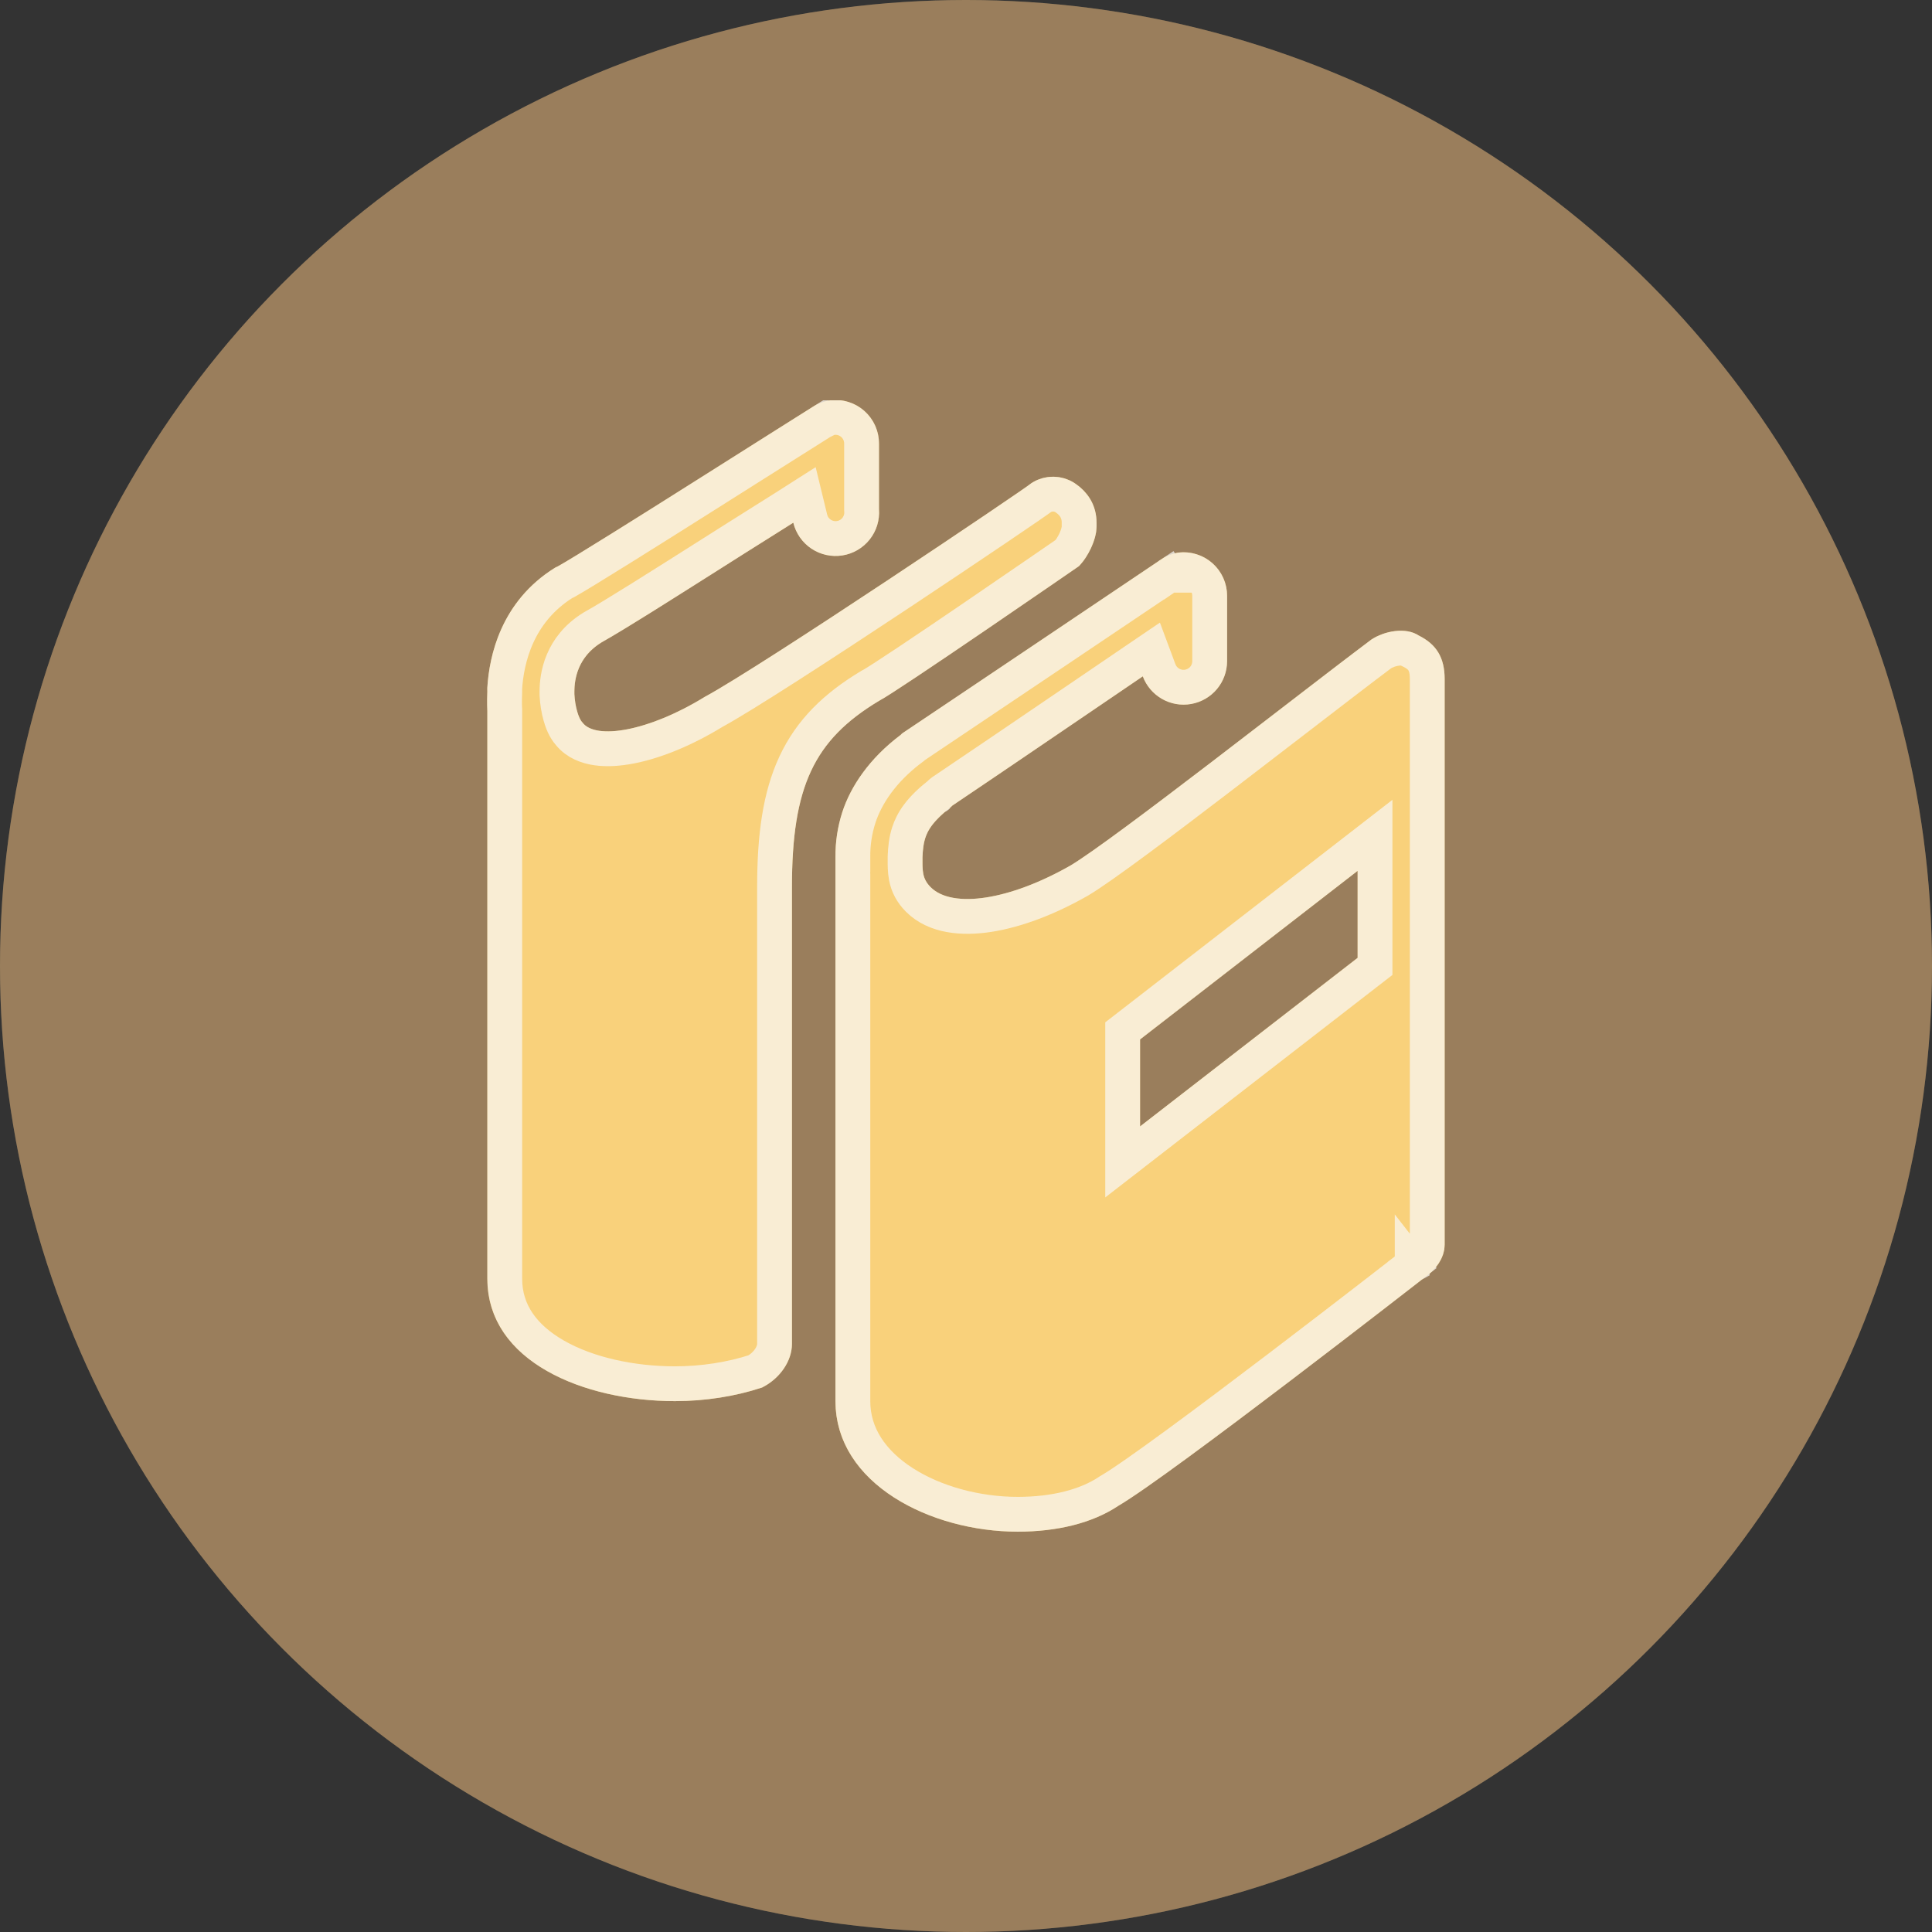
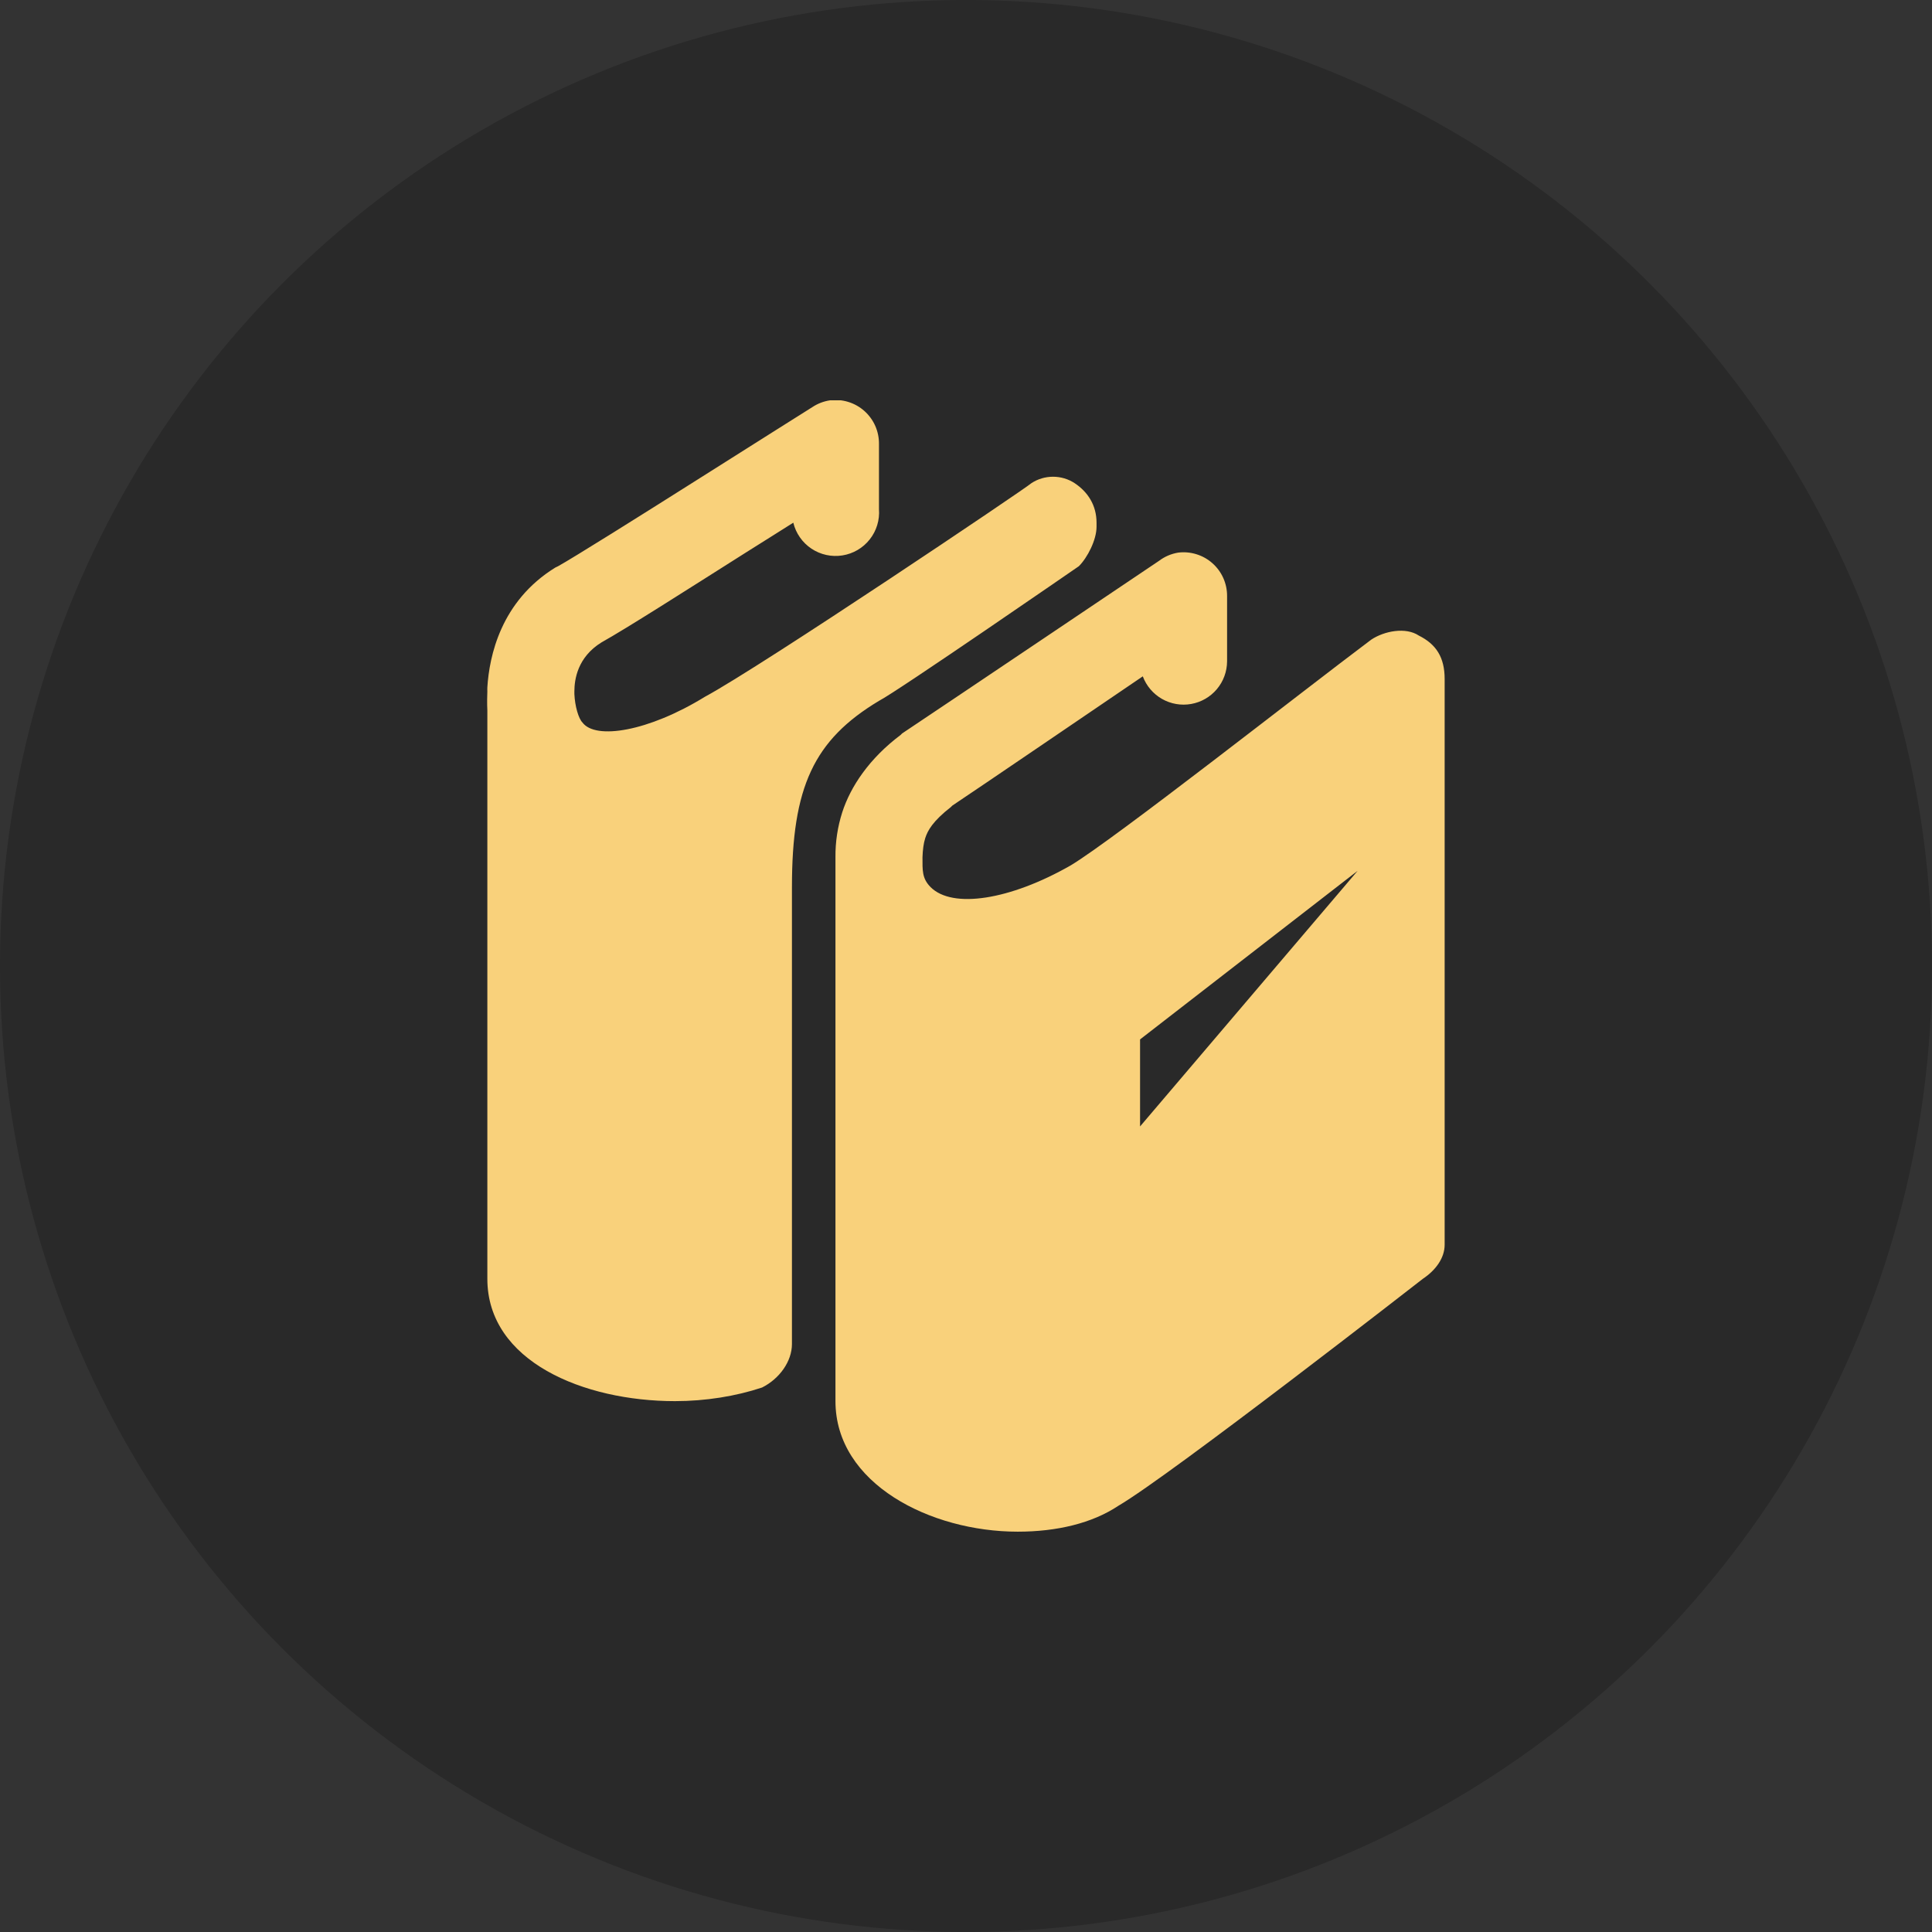
<svg xmlns="http://www.w3.org/2000/svg" width="111" height="111" viewBox="0 0 111 111" fill="none">
  <rect x="0" y="0" width="111" height="111" fill="#333333" stroke="none" />
-   <circle cx="55.5" cy="55.5" r="55.5" fill="#C09E73" />
  <circle cx="55.5" cy="55.5" r="55.5" fill="black" fill-opacity="0.2" />
  <g clip-path="url(#clip0_749_1196)">
-     <path d="M47.688 23C47.325 23.054 46.978 23.187 46.672 23.39C46.672 23.39 43.51 25.38 40.11 27.532C36.71 29.683 32.928 32.053 32.062 32.532C32.009 32.556 31.957 32.581 31.905 32.608C28.765 34.545 28.113 37.71 28 39.485C27.992 39.568 28 39.635 28 39.722C27.973 40.388 28 40.815 28 40.815V73.472C28 78.218 33.532 80.5 38.782 80.5C40.532 80.5 42.282 80.218 43.782 79.718C44.782 79.218 45.5 78.218 45.5 77.218V50.968C45.5 45.218 46.75 42.517 50.5 40.267C51.5 39.767 61.985 32.53 61.985 32.53C62.485 32.03 63 31.015 63 30.265V30.03C63 29.03 62.5 28.265 61.75 27.765C61 27.265 60 27.265 59.25 27.765C59 28.015 43.75 38.282 40.5 40.032C37.25 42.032 34.218 42.515 33.468 41.515C33.235 41.282 33.032 40.57 33 39.875V39.718C33.002 39.038 33.178 37.758 34.562 36.905C35.968 36.123 39.455 33.895 42.845 31.75C44.278 30.843 44.455 30.745 45.578 30.03C45.725 30.641 46.098 31.173 46.62 31.522C47.143 31.871 47.778 32.01 48.399 31.911C49.019 31.813 49.58 31.485 49.969 30.991C50.359 30.498 50.548 29.877 50.5 29.25V25.5C50.503 25.144 50.429 24.791 50.285 24.465C50.14 24.14 49.927 23.849 49.661 23.612C49.395 23.375 49.081 23.198 48.74 23.093C48.4 22.987 48.041 22.955 47.688 23ZM67.688 31.75C67.29 31.816 66.914 31.977 66.593 32.22C66.593 32.22 54.008 40.688 51.828 42.14C51.801 42.166 51.775 42.193 51.75 42.22C49.94 43.578 48.867 45.193 48.39 46.67C48.123 47.504 47.991 48.375 48 49.25V50.032C47.996 50.11 47.996 50.188 48 50.265V80.5C48 85.25 53.47 88 58.47 88C60.72 88 62.75 87.515 64.25 86.515C67.25 84.765 81.75 73.47 81.75 73.47C82.5 72.97 83 72.265 83 71.515V39.015C83 37.765 82.515 37.015 81.515 36.515C80.765 36.015 79.532 36.25 78.782 36.75C74.782 39.75 64.015 48.22 61.515 49.72C58.015 51.72 54.718 52.22 53.468 50.97C52.968 50.47 53 50 53 49.25C53.015 48.82 53.062 48.45 53.157 48.155C53.297 47.72 53.583 47.185 54.64 46.36C54.69 46.32 54.665 46.322 54.718 46.282C56.525 45.075 62.053 41.307 65.657 38.858C65.862 39.405 66.252 39.864 66.759 40.155C67.267 40.445 67.86 40.548 68.436 40.446C69.012 40.344 69.534 40.044 69.911 39.597C70.288 39.15 70.496 38.585 70.5 38V34.25C70.503 33.894 70.429 33.541 70.285 33.215C70.14 32.889 69.927 32.599 69.661 32.362C69.395 32.125 69.081 31.948 68.74 31.843C68.4 31.737 68.041 31.705 67.688 31.75ZM78 50.032V55.032L65.5 64.718V59.718L78 50.032Z" fill="#F9D17B" />
-     <path d="M46.672 23.39L47.205 24.236L47.215 24.23L47.226 24.223C47.406 24.103 47.61 24.024 47.824 23.991C48.032 23.966 48.244 23.985 48.444 24.048C48.648 24.111 48.837 24.217 48.997 24.359C49.156 24.501 49.284 24.676 49.371 24.871C49.458 25.067 49.502 25.278 49.5 25.492L49.5 25.492V25.5V29.25V29.288L49.503 29.327C49.532 29.703 49.418 30.076 49.185 30.372C48.951 30.668 48.614 30.865 48.242 30.924C47.87 30.983 47.489 30.899 47.175 30.69C46.861 30.481 46.638 30.161 46.55 29.795L46.22 28.435L45.04 29.187C44.461 29.556 44.144 29.754 43.779 29.981C43.427 30.201 43.031 30.448 42.31 30.905C41.828 31.21 41.344 31.517 40.866 31.82C37.964 33.659 35.255 35.375 34.076 36.031L34.057 36.042L34.038 36.053C32.23 37.166 32.003 38.872 32 39.714V39.718V39.875V39.898L32.001 39.922C32.021 40.344 32.092 40.772 32.197 41.142C32.282 41.442 32.432 41.859 32.706 42.165C33.116 42.676 33.726 42.895 34.282 42.976C34.87 43.062 35.541 43.016 36.238 42.88C37.631 42.608 39.304 41.939 41 40.899C42.697 39.98 47.344 36.959 51.553 34.17C53.68 32.76 55.714 31.396 57.232 30.369C57.991 29.856 58.623 29.426 59.073 29.116C59.298 28.961 59.48 28.834 59.612 28.741C59.677 28.695 59.733 28.654 59.778 28.622C59.779 28.621 59.78 28.62 59.781 28.619C59.791 28.612 59.812 28.596 59.84 28.574C60.25 28.321 60.793 28.329 61.195 28.597C61.709 28.939 62 29.412 62 30.03V30.265C62 30.439 61.932 30.73 61.774 31.069C61.637 31.362 61.471 31.61 61.331 31.766L61.299 31.788L60.965 32.019C60.677 32.217 60.264 32.502 59.765 32.844C58.767 33.53 57.426 34.45 56.054 35.385C54.682 36.32 53.281 37.27 52.162 38.015C51.004 38.787 50.231 39.284 50.053 39.373L50.019 39.39L49.986 39.41C47.991 40.607 46.575 41.979 45.688 43.882C44.815 45.753 44.5 48.038 44.5 50.968V77.218C44.5 77.743 44.098 78.416 43.394 78.793C42.017 79.242 40.403 79.5 38.782 79.5C36.282 79.5 33.769 78.953 31.918 77.897C30.088 76.853 29 75.382 29 73.472V40.815V40.783L28.998 40.752L28.998 40.752L28.998 40.751L28.998 40.751L28.998 40.751L28.998 40.751L28.998 40.751L28.997 40.742C28.997 40.732 28.996 40.717 28.995 40.695C28.993 40.652 28.991 40.586 28.989 40.5C28.986 40.327 28.986 40.074 28.999 39.764L29 39.743V39.722C29 39.687 28.999 39.655 28.998 39.631L28.997 39.599L28.997 39.577C28.997 39.572 28.997 39.569 28.997 39.567L28.997 39.562L28.998 39.548C29.102 37.914 29.691 35.169 32.396 33.48C32.417 33.469 32.439 33.459 32.461 33.45L32.505 33.431L32.548 33.407C33.445 32.909 37.263 30.516 40.645 28.378L40.645 28.377C42.344 27.302 43.984 26.266 45.2 25.5C45.807 25.117 46.309 24.801 46.658 24.581L47.063 24.326L47.169 24.259L47.196 24.242L47.203 24.238L47.205 24.237L47.205 24.236L47.205 24.236L46.672 23.39ZM81.75 73.47C81.135 72.681 81.135 72.681 81.135 72.681L81.135 72.682L81.133 72.683L81.125 72.689L81.094 72.713L80.973 72.808C80.866 72.891 80.709 73.013 80.508 73.169C80.106 73.481 79.529 73.928 78.826 74.471C77.421 75.556 75.517 77.021 73.52 78.54C69.49 81.605 65.179 84.816 63.746 85.651L63.72 85.666L63.695 85.683C62.41 86.54 60.593 87 58.47 87C56.134 87 53.71 86.354 51.901 85.19C50.102 84.033 49 82.437 49 80.5V50.265V50.242L48.999 50.218C48.997 50.172 48.997 50.126 48.999 50.079L49 50.056V50.032V49.25H49L49 49.239C48.992 48.472 49.107 47.708 49.342 46.977C49.751 45.711 50.693 44.263 52.35 43.02L52.422 42.966L52.472 42.912C53.665 42.116 57.256 39.703 60.585 37.465C62.295 36.316 63.936 35.212 65.15 34.395L66.606 33.416L67.009 33.145L67.115 33.074L67.142 33.056L67.148 33.051L67.15 33.05L67.151 33.05C67.151 33.05 67.151 33.05 66.593 32.22L67.151 33.05L67.173 33.035L67.195 33.018C67.382 32.877 67.601 32.781 67.832 32.74C68.038 32.717 68.246 32.736 68.444 32.798C68.648 32.861 68.837 32.967 68.997 33.109C69.156 33.251 69.284 33.426 69.371 33.621C69.458 33.817 69.502 34.028 69.5 34.242H69.5V34.25V37.996C69.497 38.346 69.372 38.684 69.147 38.952C68.92 39.22 68.607 39.4 68.262 39.461C67.916 39.523 67.56 39.461 67.256 39.286C66.951 39.112 66.717 38.837 66.594 38.508L66.149 37.314L65.095 38.03C64.201 38.639 63.188 39.327 62.144 40.038C58.977 42.192 55.518 44.545 54.162 45.451L54.136 45.468L54.111 45.487C54.074 45.516 54.024 45.556 53.972 45.611C53.968 45.614 53.964 45.618 53.961 45.622C52.839 46.51 52.419 47.187 52.206 47.849C52.07 48.27 52.017 48.745 52.001 49.215L52 49.233V49.25C52 49.289 52 49.329 52 49.371C51.998 49.673 51.996 50.051 52.065 50.399C52.158 50.865 52.37 51.286 52.76 51.677C53.736 52.652 55.296 52.784 56.8 52.552C58.368 52.31 60.184 51.632 62.011 50.588L62.02 50.583L62.029 50.578C63.341 49.791 66.717 47.251 70.194 44.592C71.596 43.52 73.024 42.421 74.36 41.392C76.361 39.852 78.158 38.469 79.358 37.569C79.595 37.416 79.93 37.29 80.266 37.251C80.622 37.208 80.851 37.274 80.96 37.347L81.012 37.382L81.068 37.409C81.444 37.597 81.652 37.795 81.777 38.002C81.904 38.212 82 38.519 82 39.015V71.515C82 71.805 81.79 72.241 81.195 72.638L81.165 72.658L81.135 72.681L81.75 73.47ZM53.859 45.748C53.856 45.751 53.857 45.751 53.859 45.748L53.859 45.748ZM79 50.032V47.993L77.388 49.242L64.888 58.927L64.5 59.227V59.718V64.718V66.757L66.112 65.508L78.612 55.823L79 55.523V55.032V50.032Z" stroke="#FAFAFA" stroke-opacity="0.7" stroke-width="2" />
+     <path d="M47.688 23C47.325 23.054 46.978 23.187 46.672 23.39C46.672 23.39 43.51 25.38 40.11 27.532C36.71 29.683 32.928 32.053 32.062 32.532C32.009 32.556 31.957 32.581 31.905 32.608C28.765 34.545 28.113 37.71 28 39.485C27.992 39.568 28 39.635 28 39.722C27.973 40.388 28 40.815 28 40.815V73.472C28 78.218 33.532 80.5 38.782 80.5C40.532 80.5 42.282 80.218 43.782 79.718C44.782 79.218 45.5 78.218 45.5 77.218V50.968C45.5 45.218 46.75 42.517 50.5 40.267C51.5 39.767 61.985 32.53 61.985 32.53C62.485 32.03 63 31.015 63 30.265V30.03C63 29.03 62.5 28.265 61.75 27.765C61 27.265 60 27.265 59.25 27.765C59 28.015 43.75 38.282 40.5 40.032C37.25 42.032 34.218 42.515 33.468 41.515C33.235 41.282 33.032 40.57 33 39.875V39.718C33.002 39.038 33.178 37.758 34.562 36.905C35.968 36.123 39.455 33.895 42.845 31.75C44.278 30.843 44.455 30.745 45.578 30.03C45.725 30.641 46.098 31.173 46.62 31.522C47.143 31.871 47.778 32.01 48.399 31.911C49.019 31.813 49.58 31.485 49.969 30.991C50.359 30.498 50.548 29.877 50.5 29.25V25.5C50.503 25.144 50.429 24.791 50.285 24.465C50.14 24.14 49.927 23.849 49.661 23.612C49.395 23.375 49.081 23.198 48.74 23.093C48.4 22.987 48.041 22.955 47.688 23ZM67.688 31.75C67.29 31.816 66.914 31.977 66.593 32.22C66.593 32.22 54.008 40.688 51.828 42.14C51.801 42.166 51.775 42.193 51.75 42.22C49.94 43.578 48.867 45.193 48.39 46.67C48.123 47.504 47.991 48.375 48 49.25V50.032C47.996 50.11 47.996 50.188 48 50.265V80.5C48 85.25 53.47 88 58.47 88C60.72 88 62.75 87.515 64.25 86.515C67.25 84.765 81.75 73.47 81.75 73.47C82.5 72.97 83 72.265 83 71.515V39.015C83 37.765 82.515 37.015 81.515 36.515C80.765 36.015 79.532 36.25 78.782 36.75C74.782 39.75 64.015 48.22 61.515 49.72C58.015 51.72 54.718 52.22 53.468 50.97C52.968 50.47 53 50 53 49.25C53.015 48.82 53.062 48.45 53.157 48.155C53.297 47.72 53.583 47.185 54.64 46.36C54.69 46.32 54.665 46.322 54.718 46.282C56.525 45.075 62.053 41.307 65.657 38.858C65.862 39.405 66.252 39.864 66.759 40.155C67.267 40.445 67.86 40.548 68.436 40.446C69.012 40.344 69.534 40.044 69.911 39.597C70.288 39.15 70.496 38.585 70.5 38V34.25C70.503 33.894 70.429 33.541 70.285 33.215C70.14 32.889 69.927 32.599 69.661 32.362C69.395 32.125 69.081 31.948 68.74 31.843C68.4 31.737 68.041 31.705 67.688 31.75ZM78 50.032L65.5 64.718V59.718L78 50.032Z" fill="#F9D17B" />
  </g>
  <defs>
    <clipPath id="clip0_749_1196">
      <rect width="65" height="65" fill="white" transform="translate(23 23)" />
    </clipPath>
  </defs>
</svg>